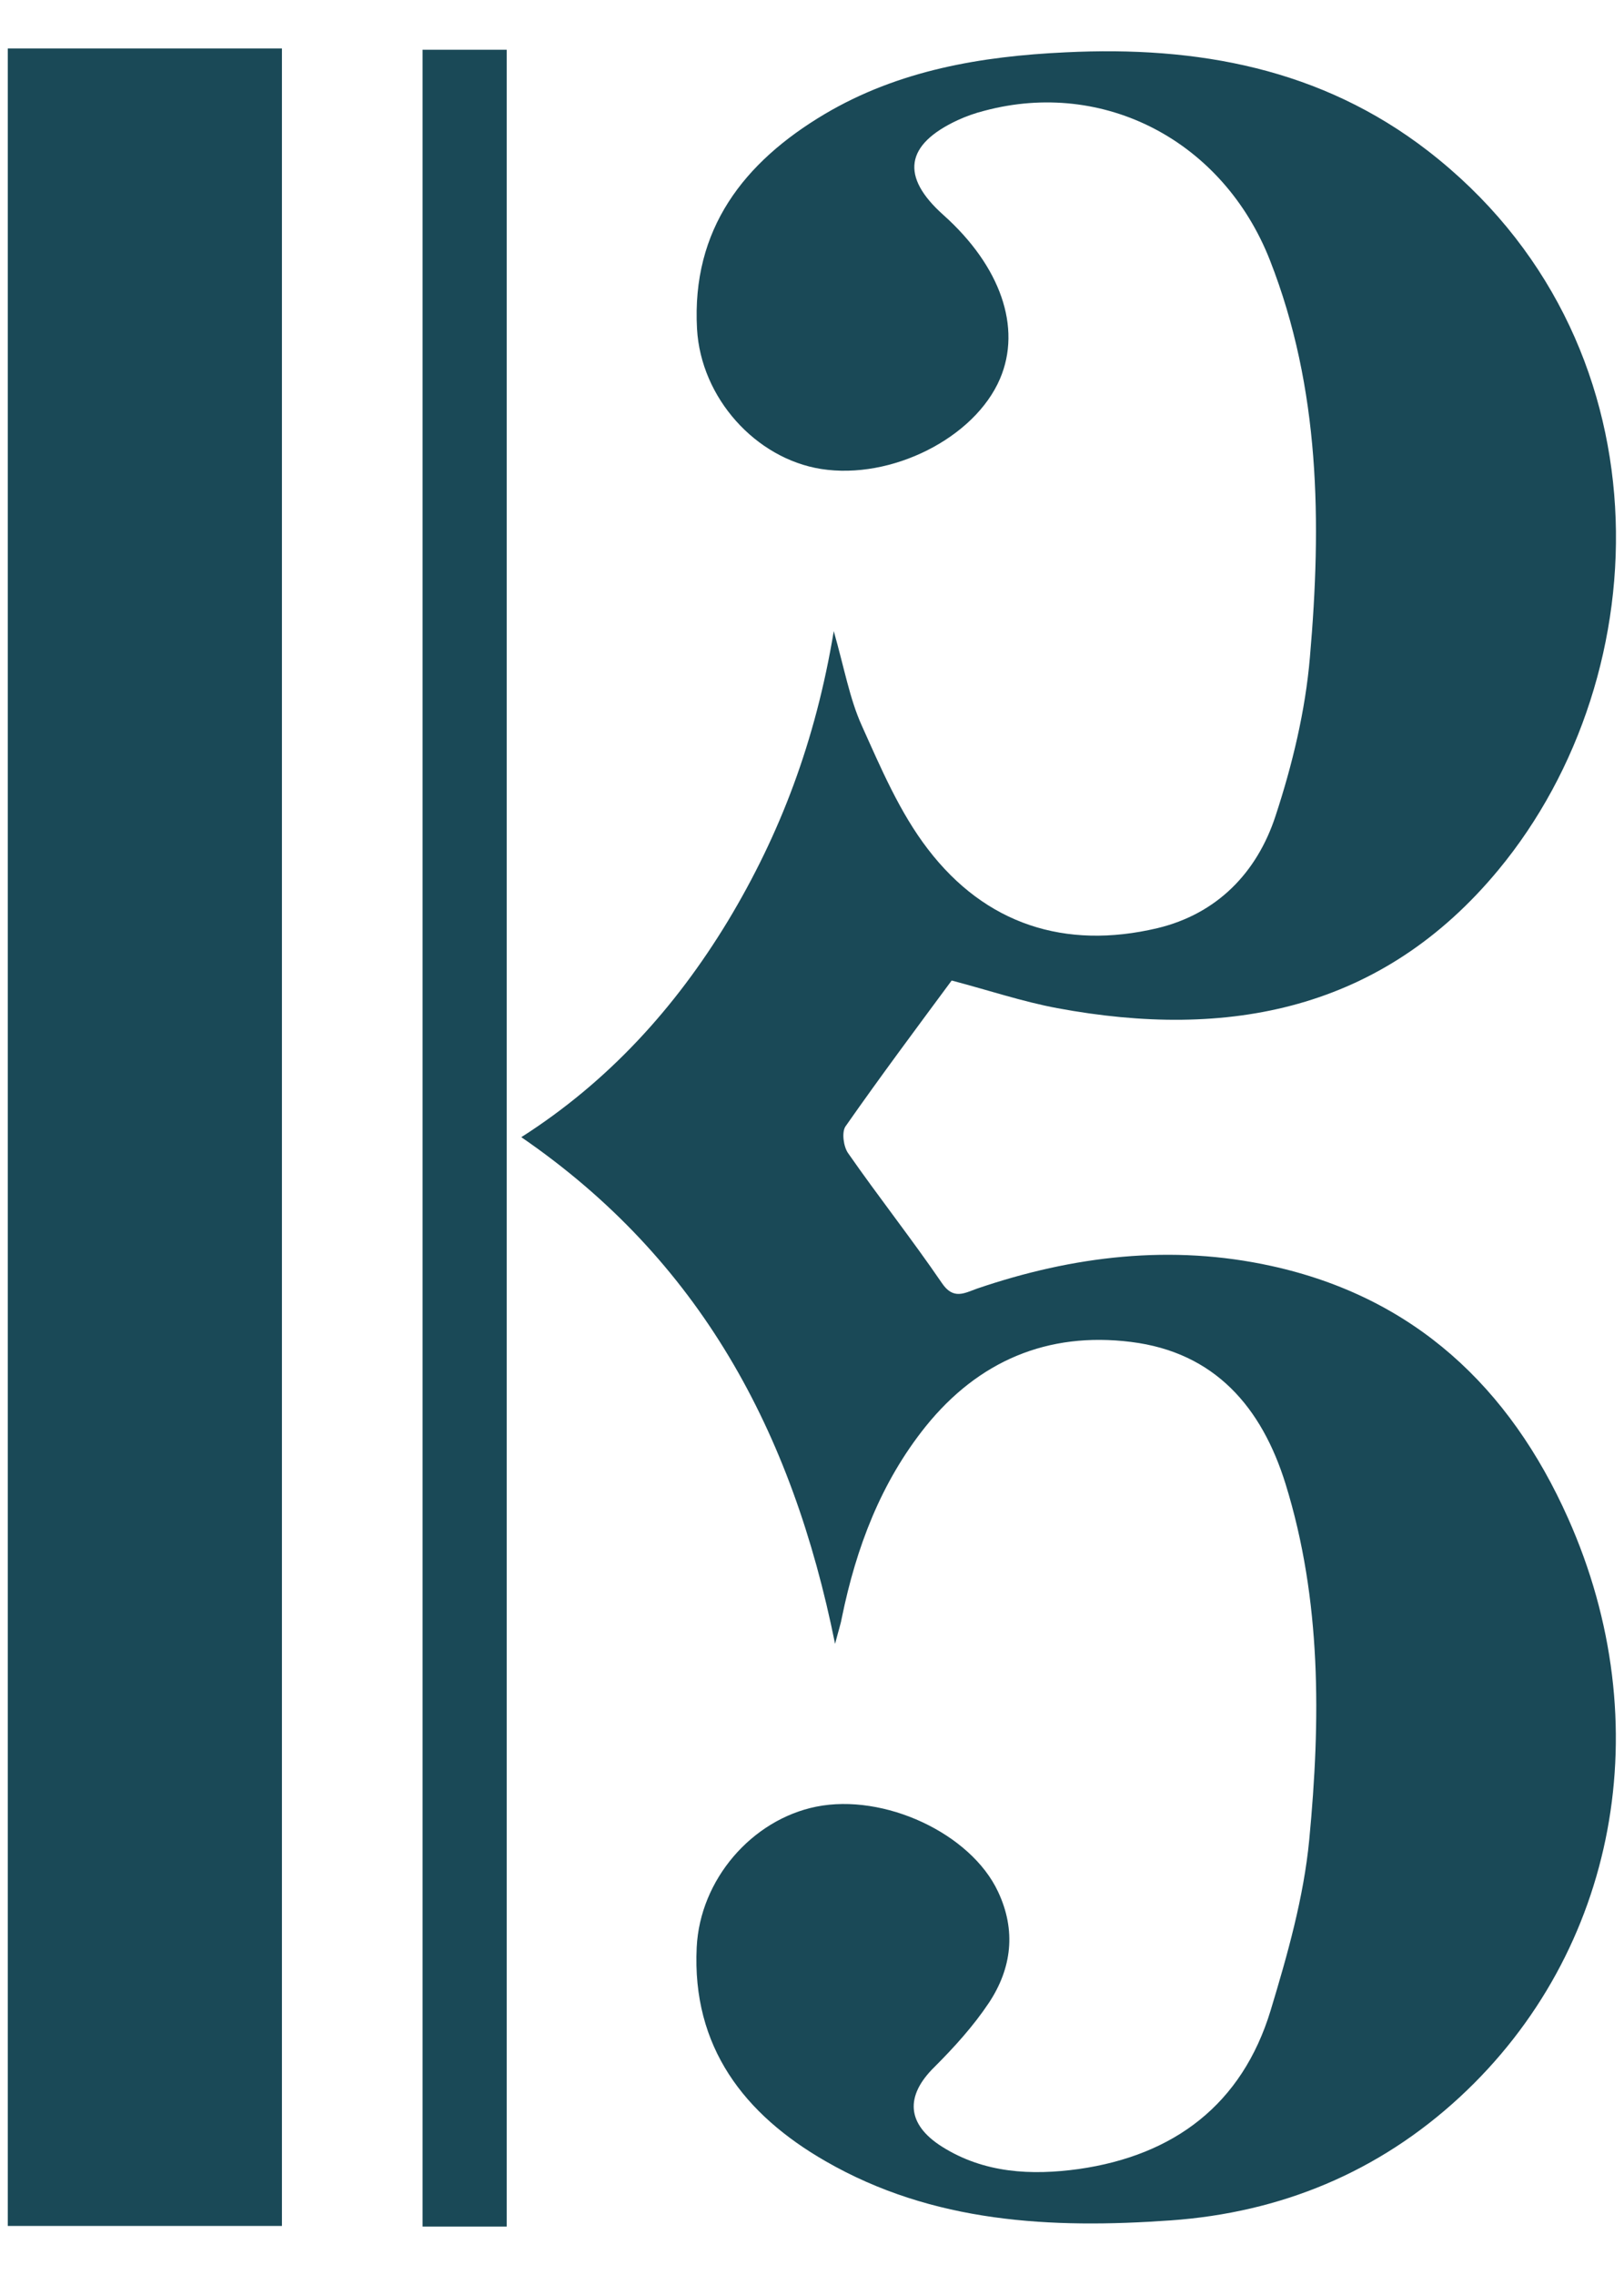
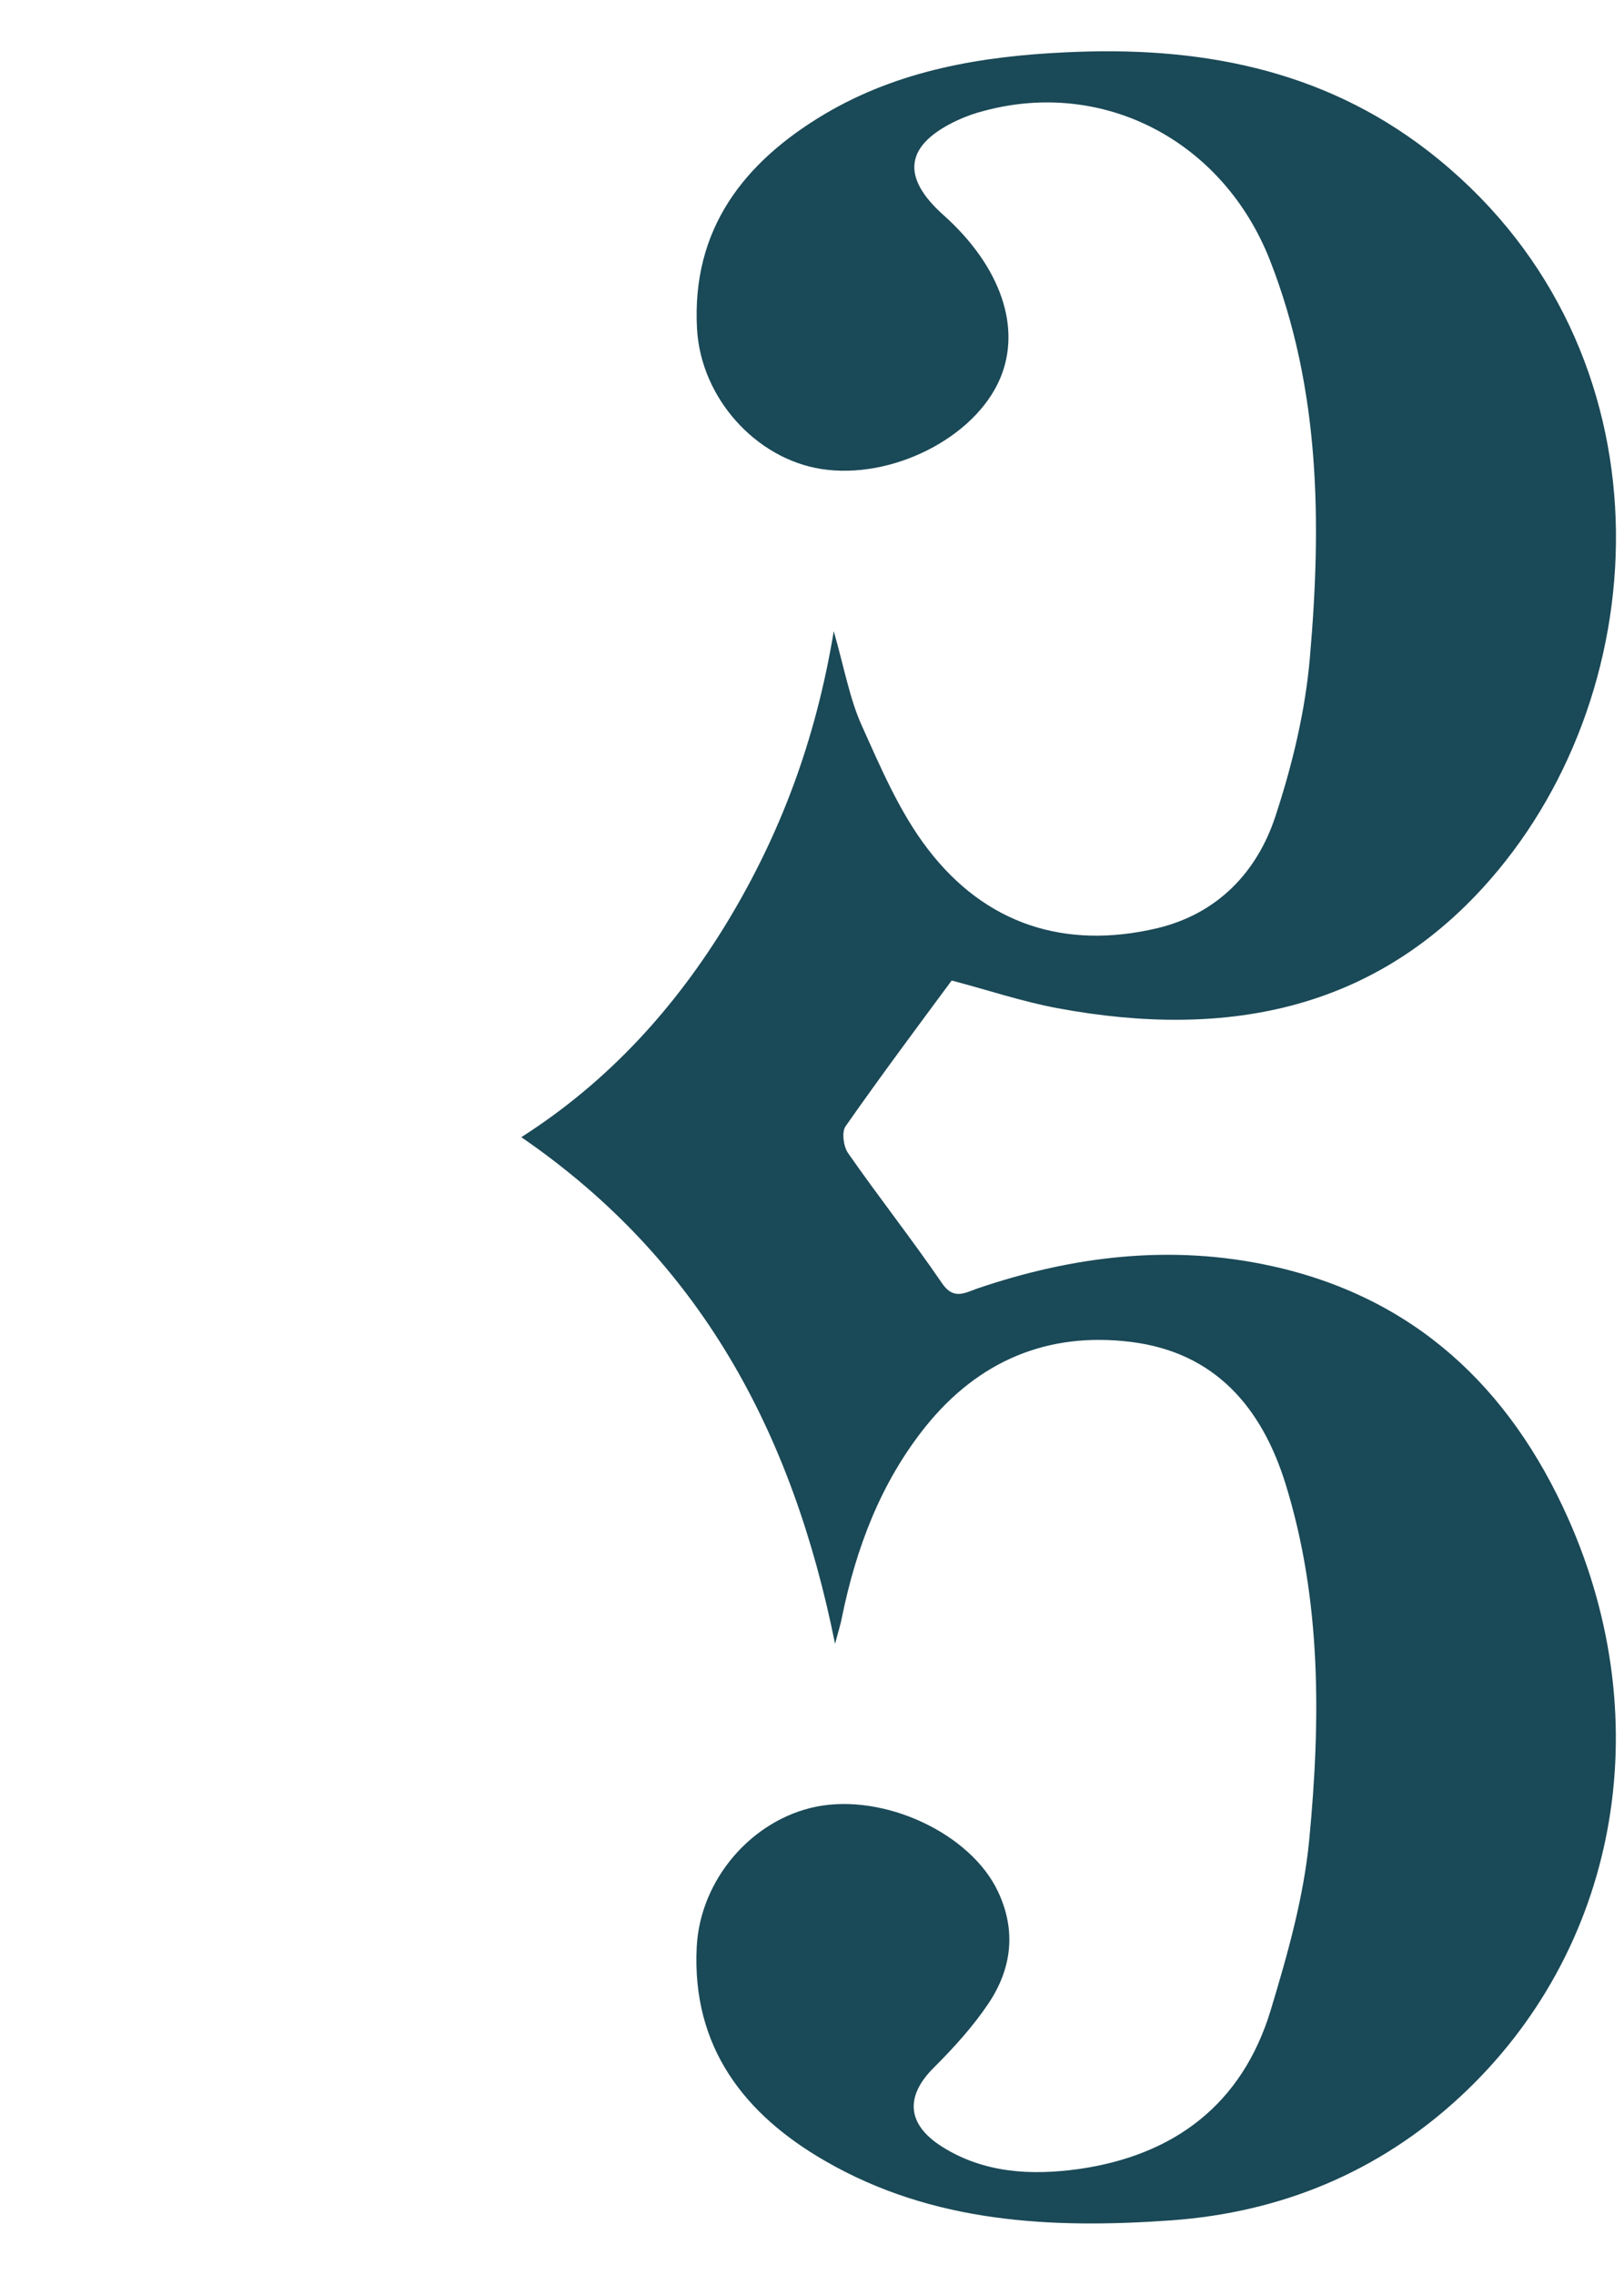
<svg xmlns="http://www.w3.org/2000/svg" enable-background="new 0 0 50 70" viewBox="0 0 50 70">
  <g fill="#1a4957">
    <path d="m25.71 50.58c-1.32-6.55-4.17-11.82-9.66-15.59 2.68-1.71 4.74-3.98 6.36-6.65 1.61-2.67 2.7-5.54 3.26-8.92.33 1.16.49 2.08.86 2.9.59 1.31 1.17 2.68 2.04 3.81 1.77 2.31 4.22 3.1 7.06 2.43 1.84-.44 3.07-1.71 3.64-3.45.52-1.58.92-3.24 1.06-4.89.36-4.13.32-8.26-1.23-12.21-1.44-3.67-5.11-5.59-8.8-4.6-.28.07-.56.17-.82.29-1.61.75-1.76 1.73-.44 2.91 1.77 1.58 2.42 3.47 1.75 5.04-.78 1.83-3.35 3.12-5.51 2.78-2.01-.32-3.7-2.18-3.82-4.31-.17-3.07 1.44-5.13 3.93-6.61 2.28-1.35 4.82-1.78 7.42-1.9 4.05-.2 7.86.49 11.15 3.03 7.45 5.76 7.2 16.06 2.17 22.13-3.58 4.32-8.31 5.23-13.58 4.25-1.07-.2-2.11-.55-3.25-.85-1.08 1.46-2.2 2.96-3.27 4.49-.12.18-.06.62.08.82.94 1.35 1.96 2.64 2.89 4 .35.52.69.31 1.08.17 2.96-1.01 5.99-1.37 9.05-.7 4.4.96 7.35 3.73 9.15 7.77 2.82 6.32 1.51 13.32-3.33 17.8-2.51 2.32-5.52 3.56-8.91 3.8-3.68.26-7.32.08-10.62-1.82-2.51-1.44-4.12-3.52-3.97-6.58.1-2.09 1.7-3.93 3.68-4.33 2.09-.42 4.76.82 5.6 2.62.56 1.19.42 2.35-.28 3.41-.48.72-1.07 1.37-1.68 1.98-.91.89-.86 1.76.23 2.45 1.3.82 2.75.89 4.21.69 2.94-.42 5.03-1.99 5.91-4.88.52-1.72 1.02-3.48 1.19-5.26.35-3.67.38-7.36-.73-10.94-.73-2.35-2.17-4.05-4.76-4.37-2.57-.32-4.7.59-6.32 2.6-1.38 1.72-2.14 3.73-2.58 5.88-.03.18-.09.35-.21.81z" />
-     <path d="m.24 1.49h8.44v67c-2.79 0-5.58 0-8.44 0 0-22.31 0-44.6 0-67z" />
-     <path d="m15.6 68.51c-.87 0-1.69 0-2.59 0 0-22.32 0-44.61 0-66.98h2.59z" />
+     <path d="m15.6 68.51h2.59z" />
  </g>
</svg>